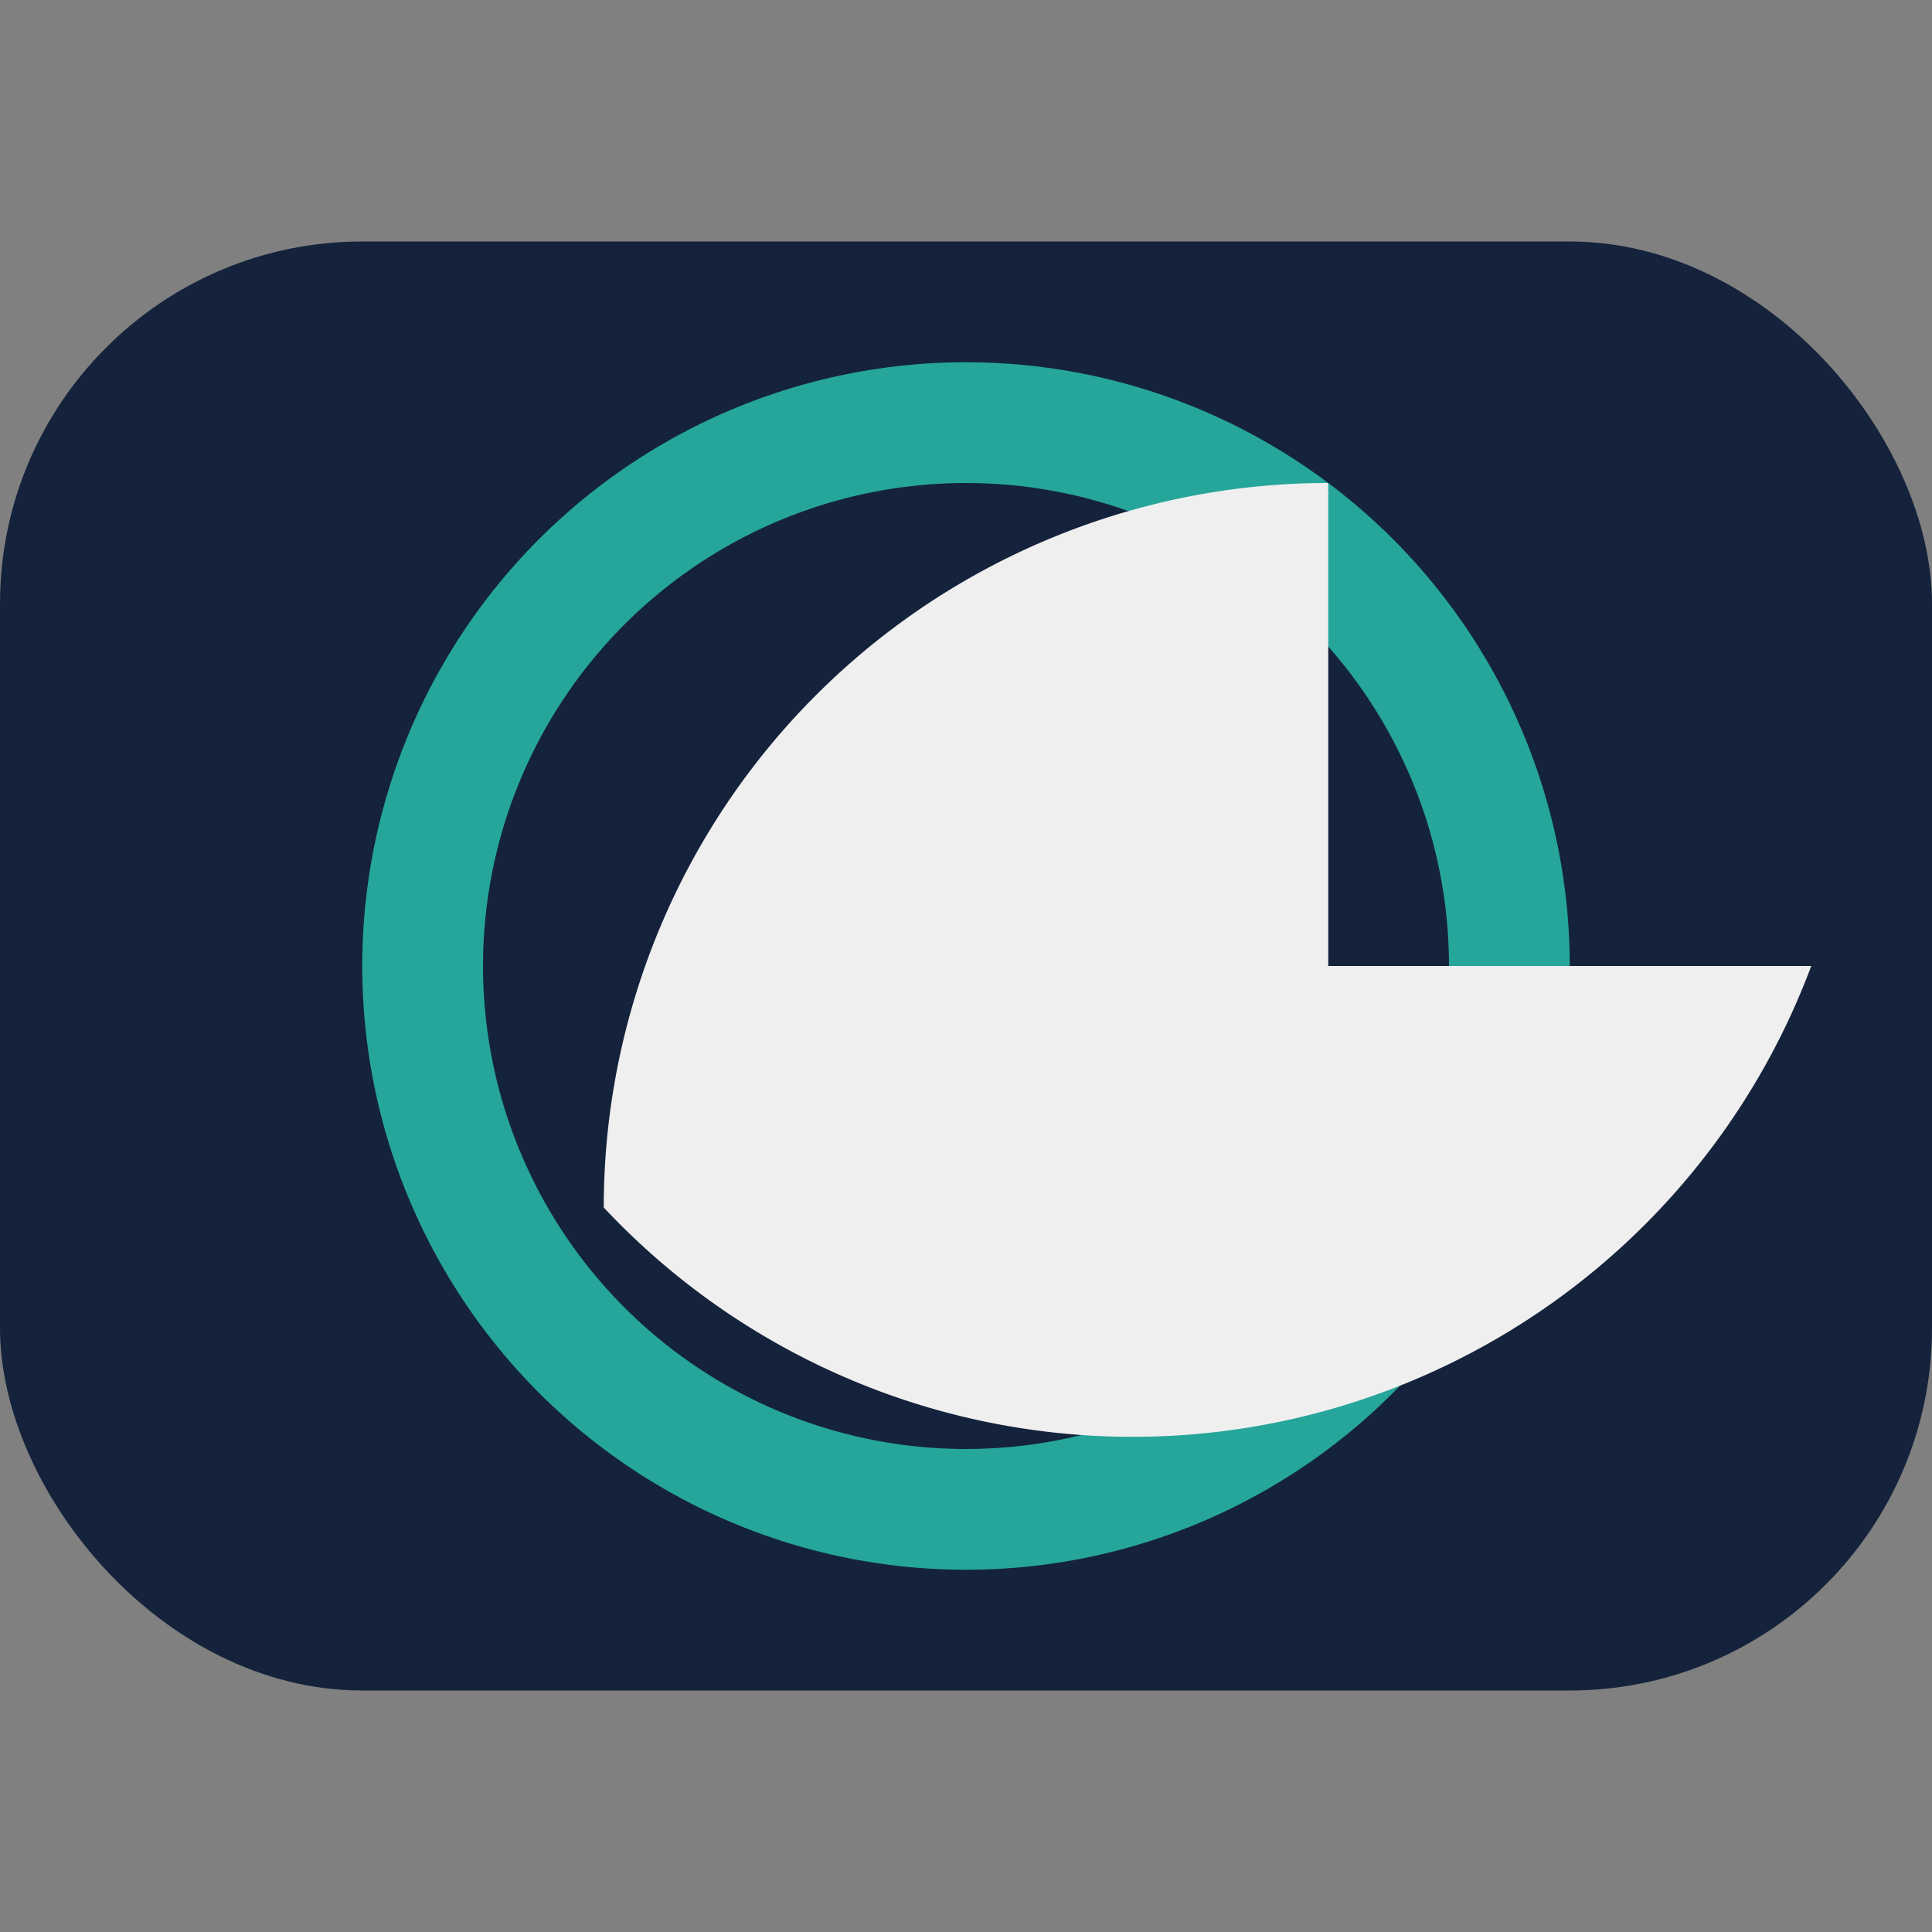
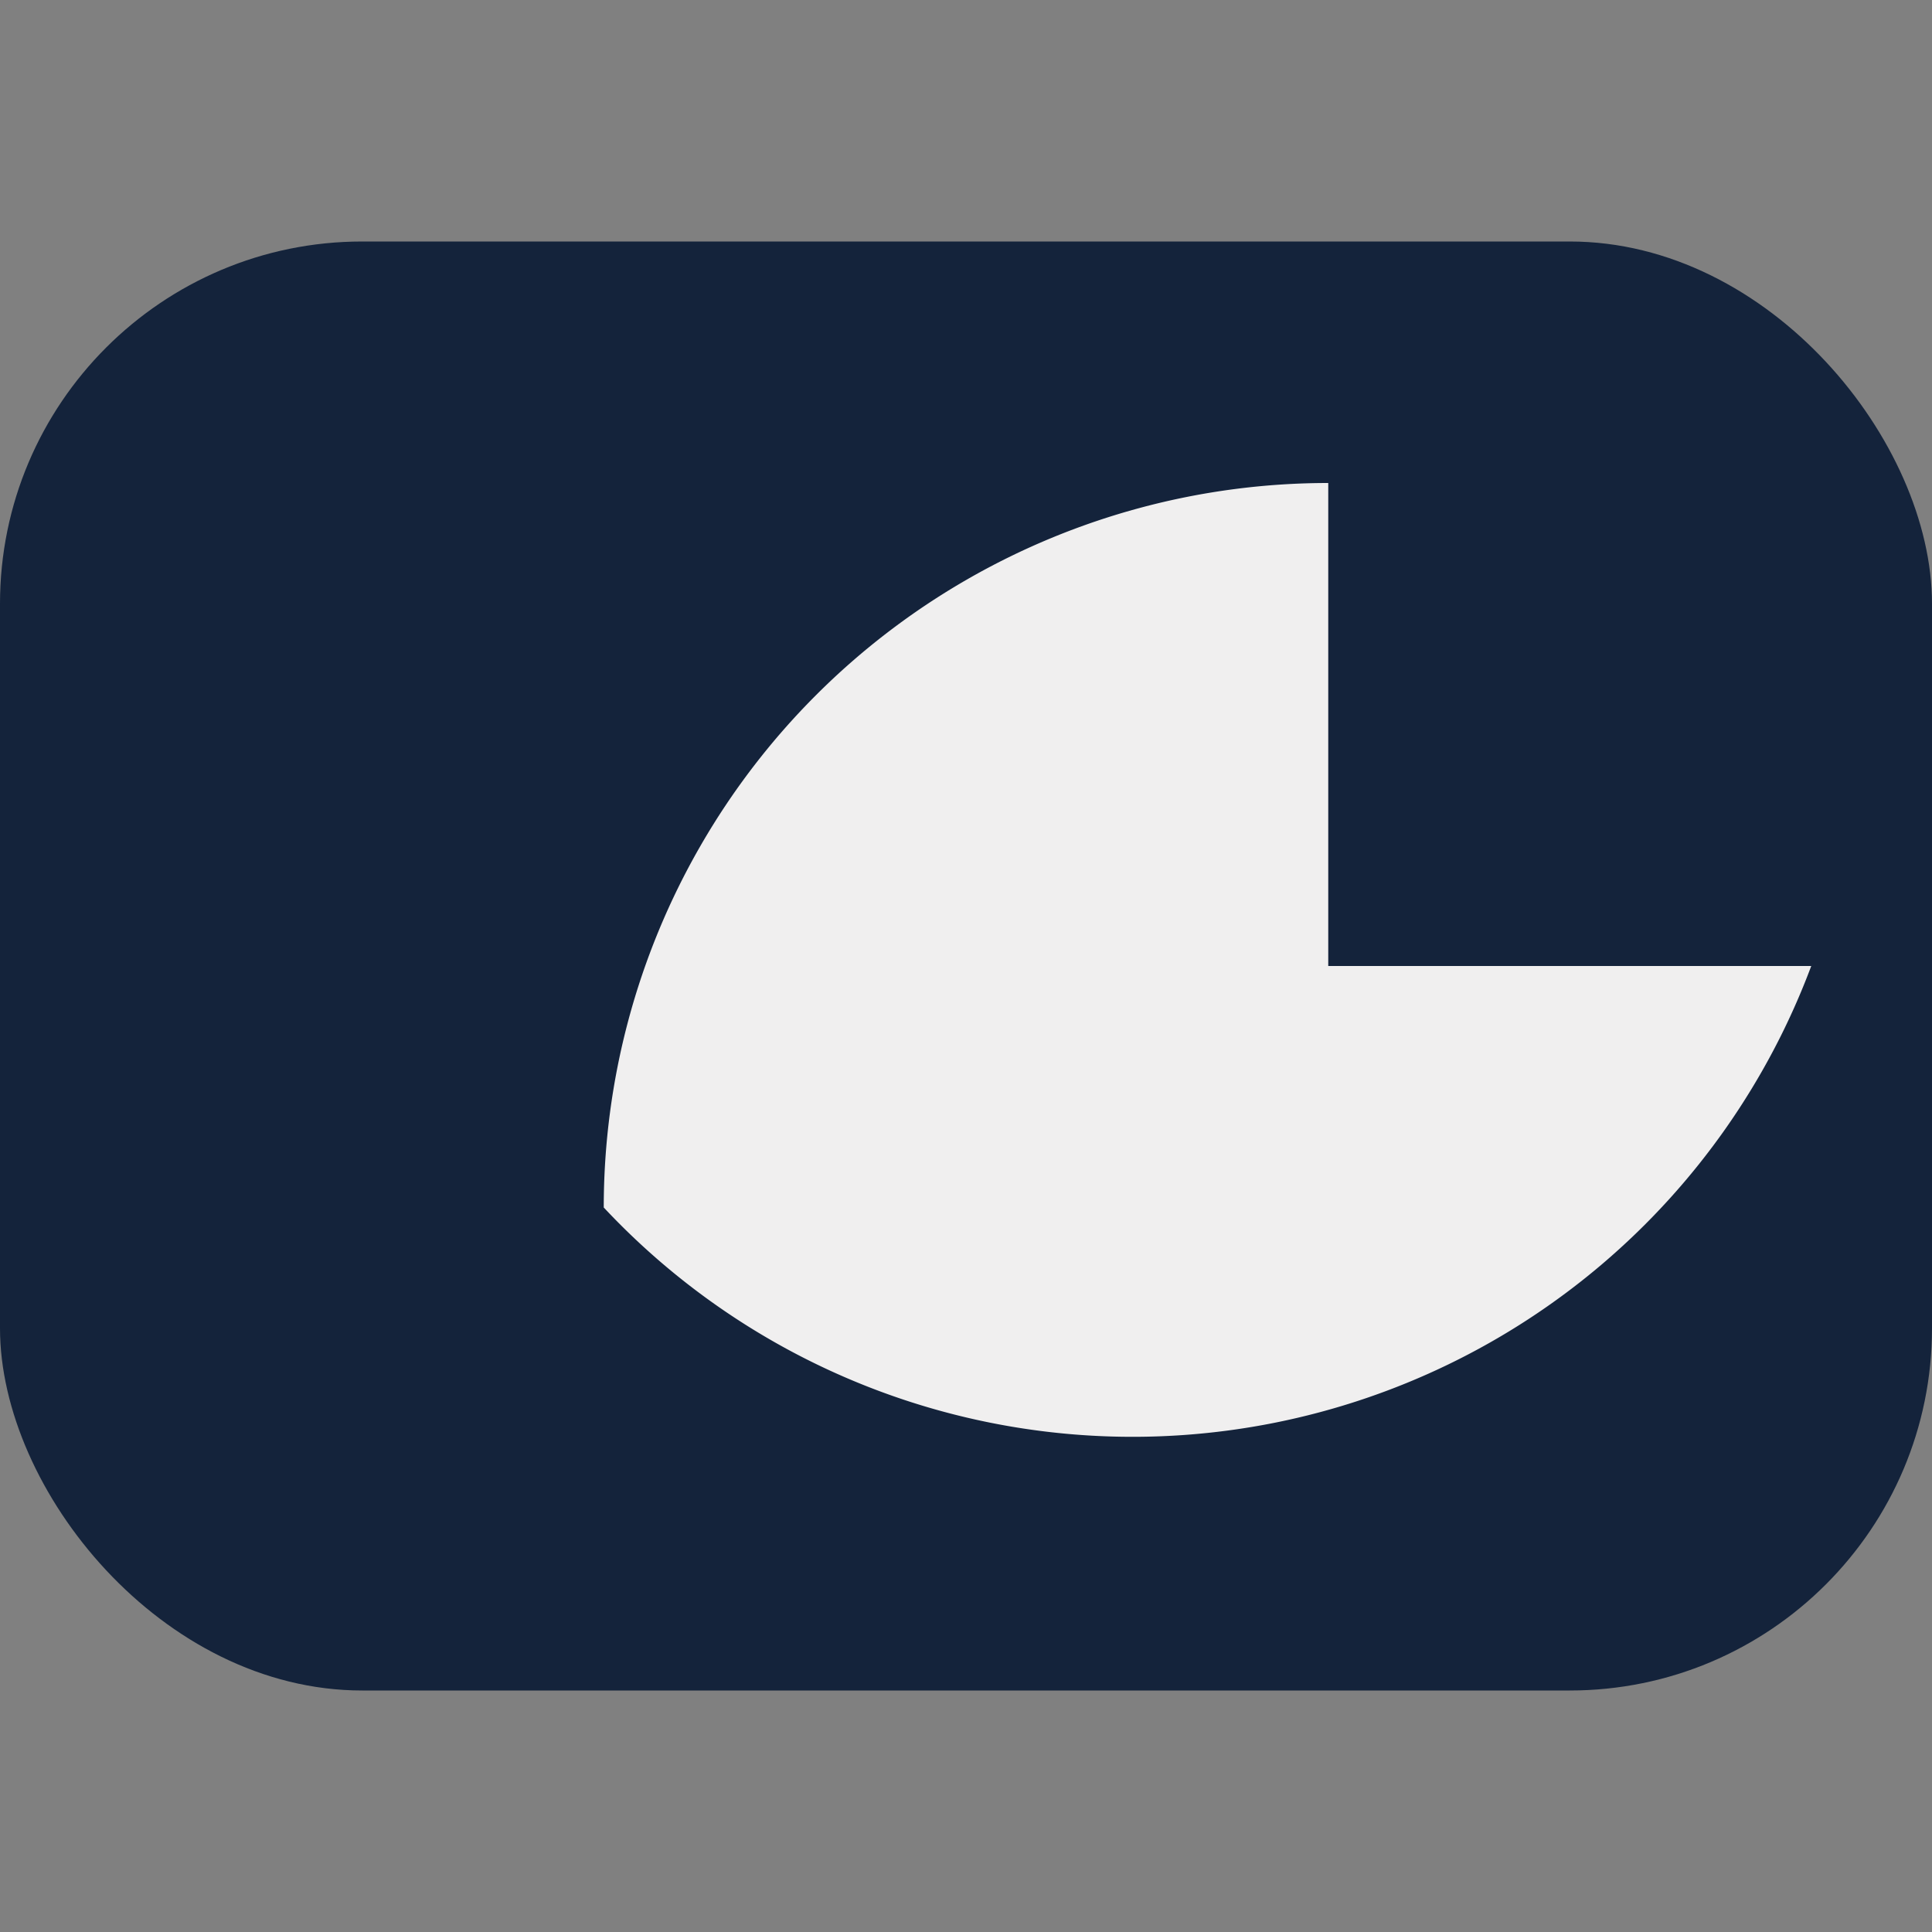
<svg xmlns="http://www.w3.org/2000/svg" width="32" height="32" viewBox="0 0 32 32">
  <rect x="0" y="0" width="32" height="32" fill="#808080" stroke="none" />
  <rect x="0" y="4" width="32" height="24" rx="6" fill="#14233B" />
-   <circle cx="16" cy="16" r="9" fill="none" stroke="#26A69A" stroke-width="2" />
  <path d="M10 20a12 12 0 0 1 12-12v8h8a12 12 0 0 1-20 4z" fill="#F0EFEF" />
</svg>